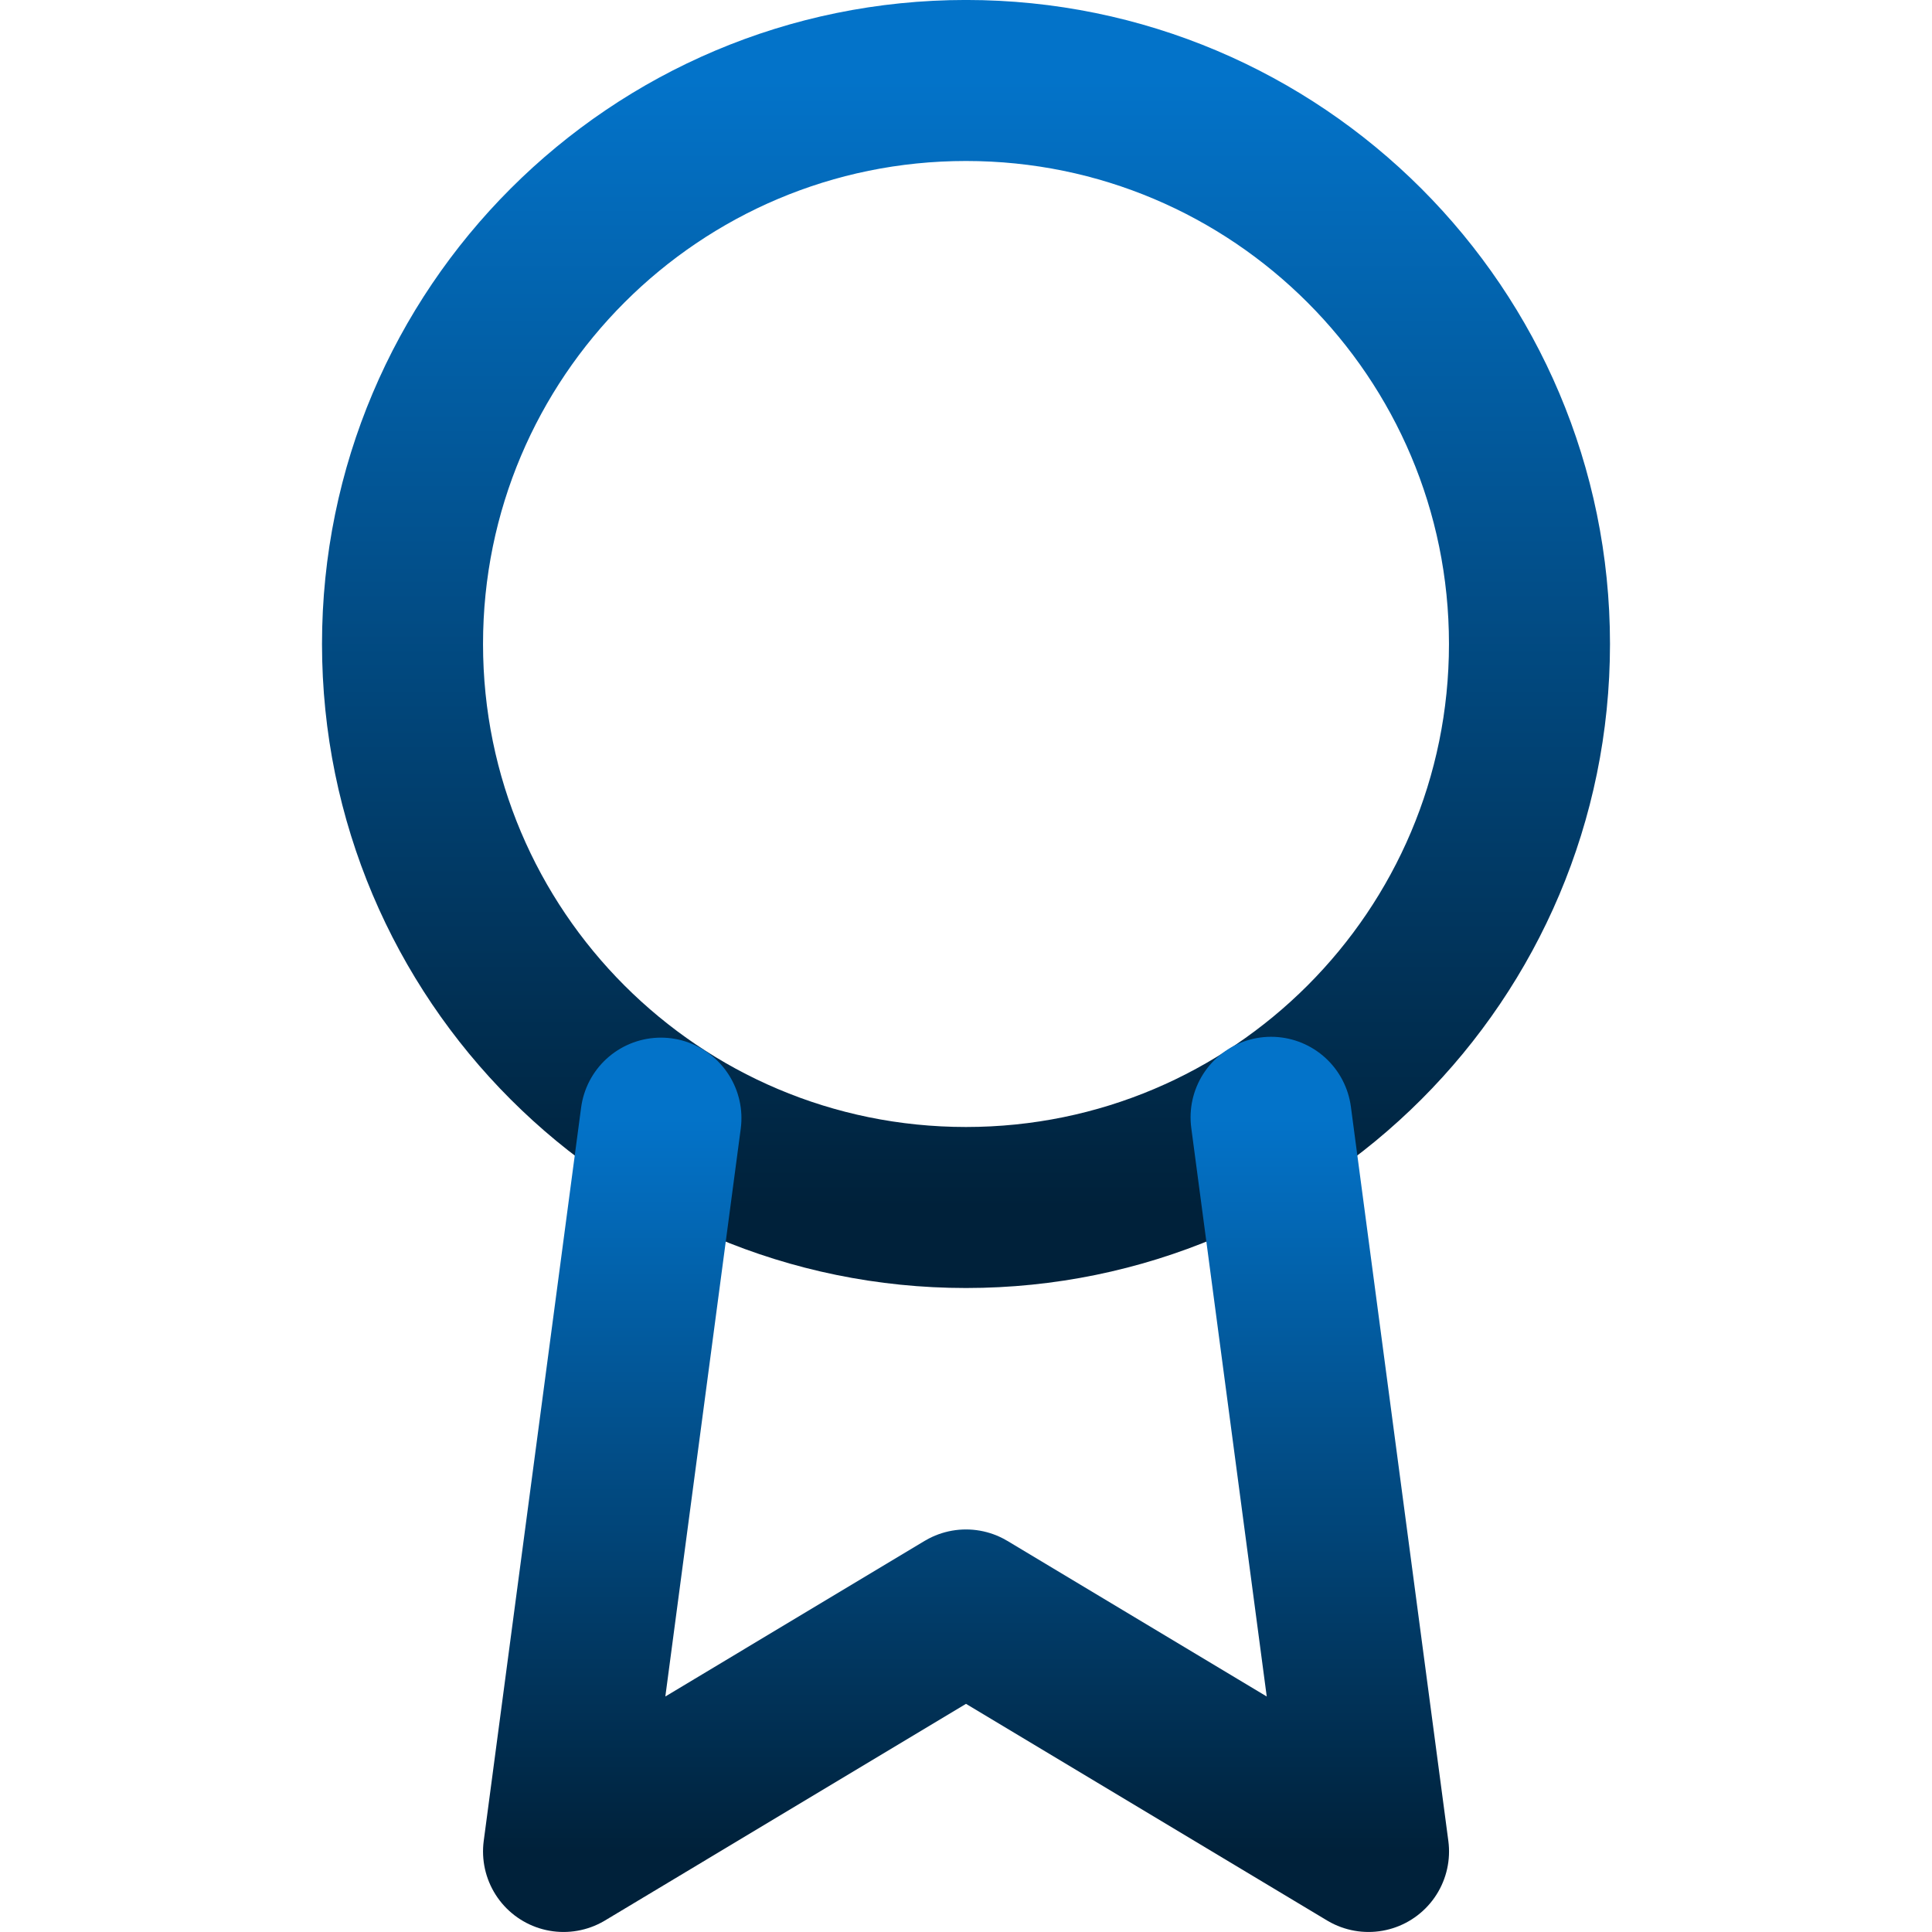
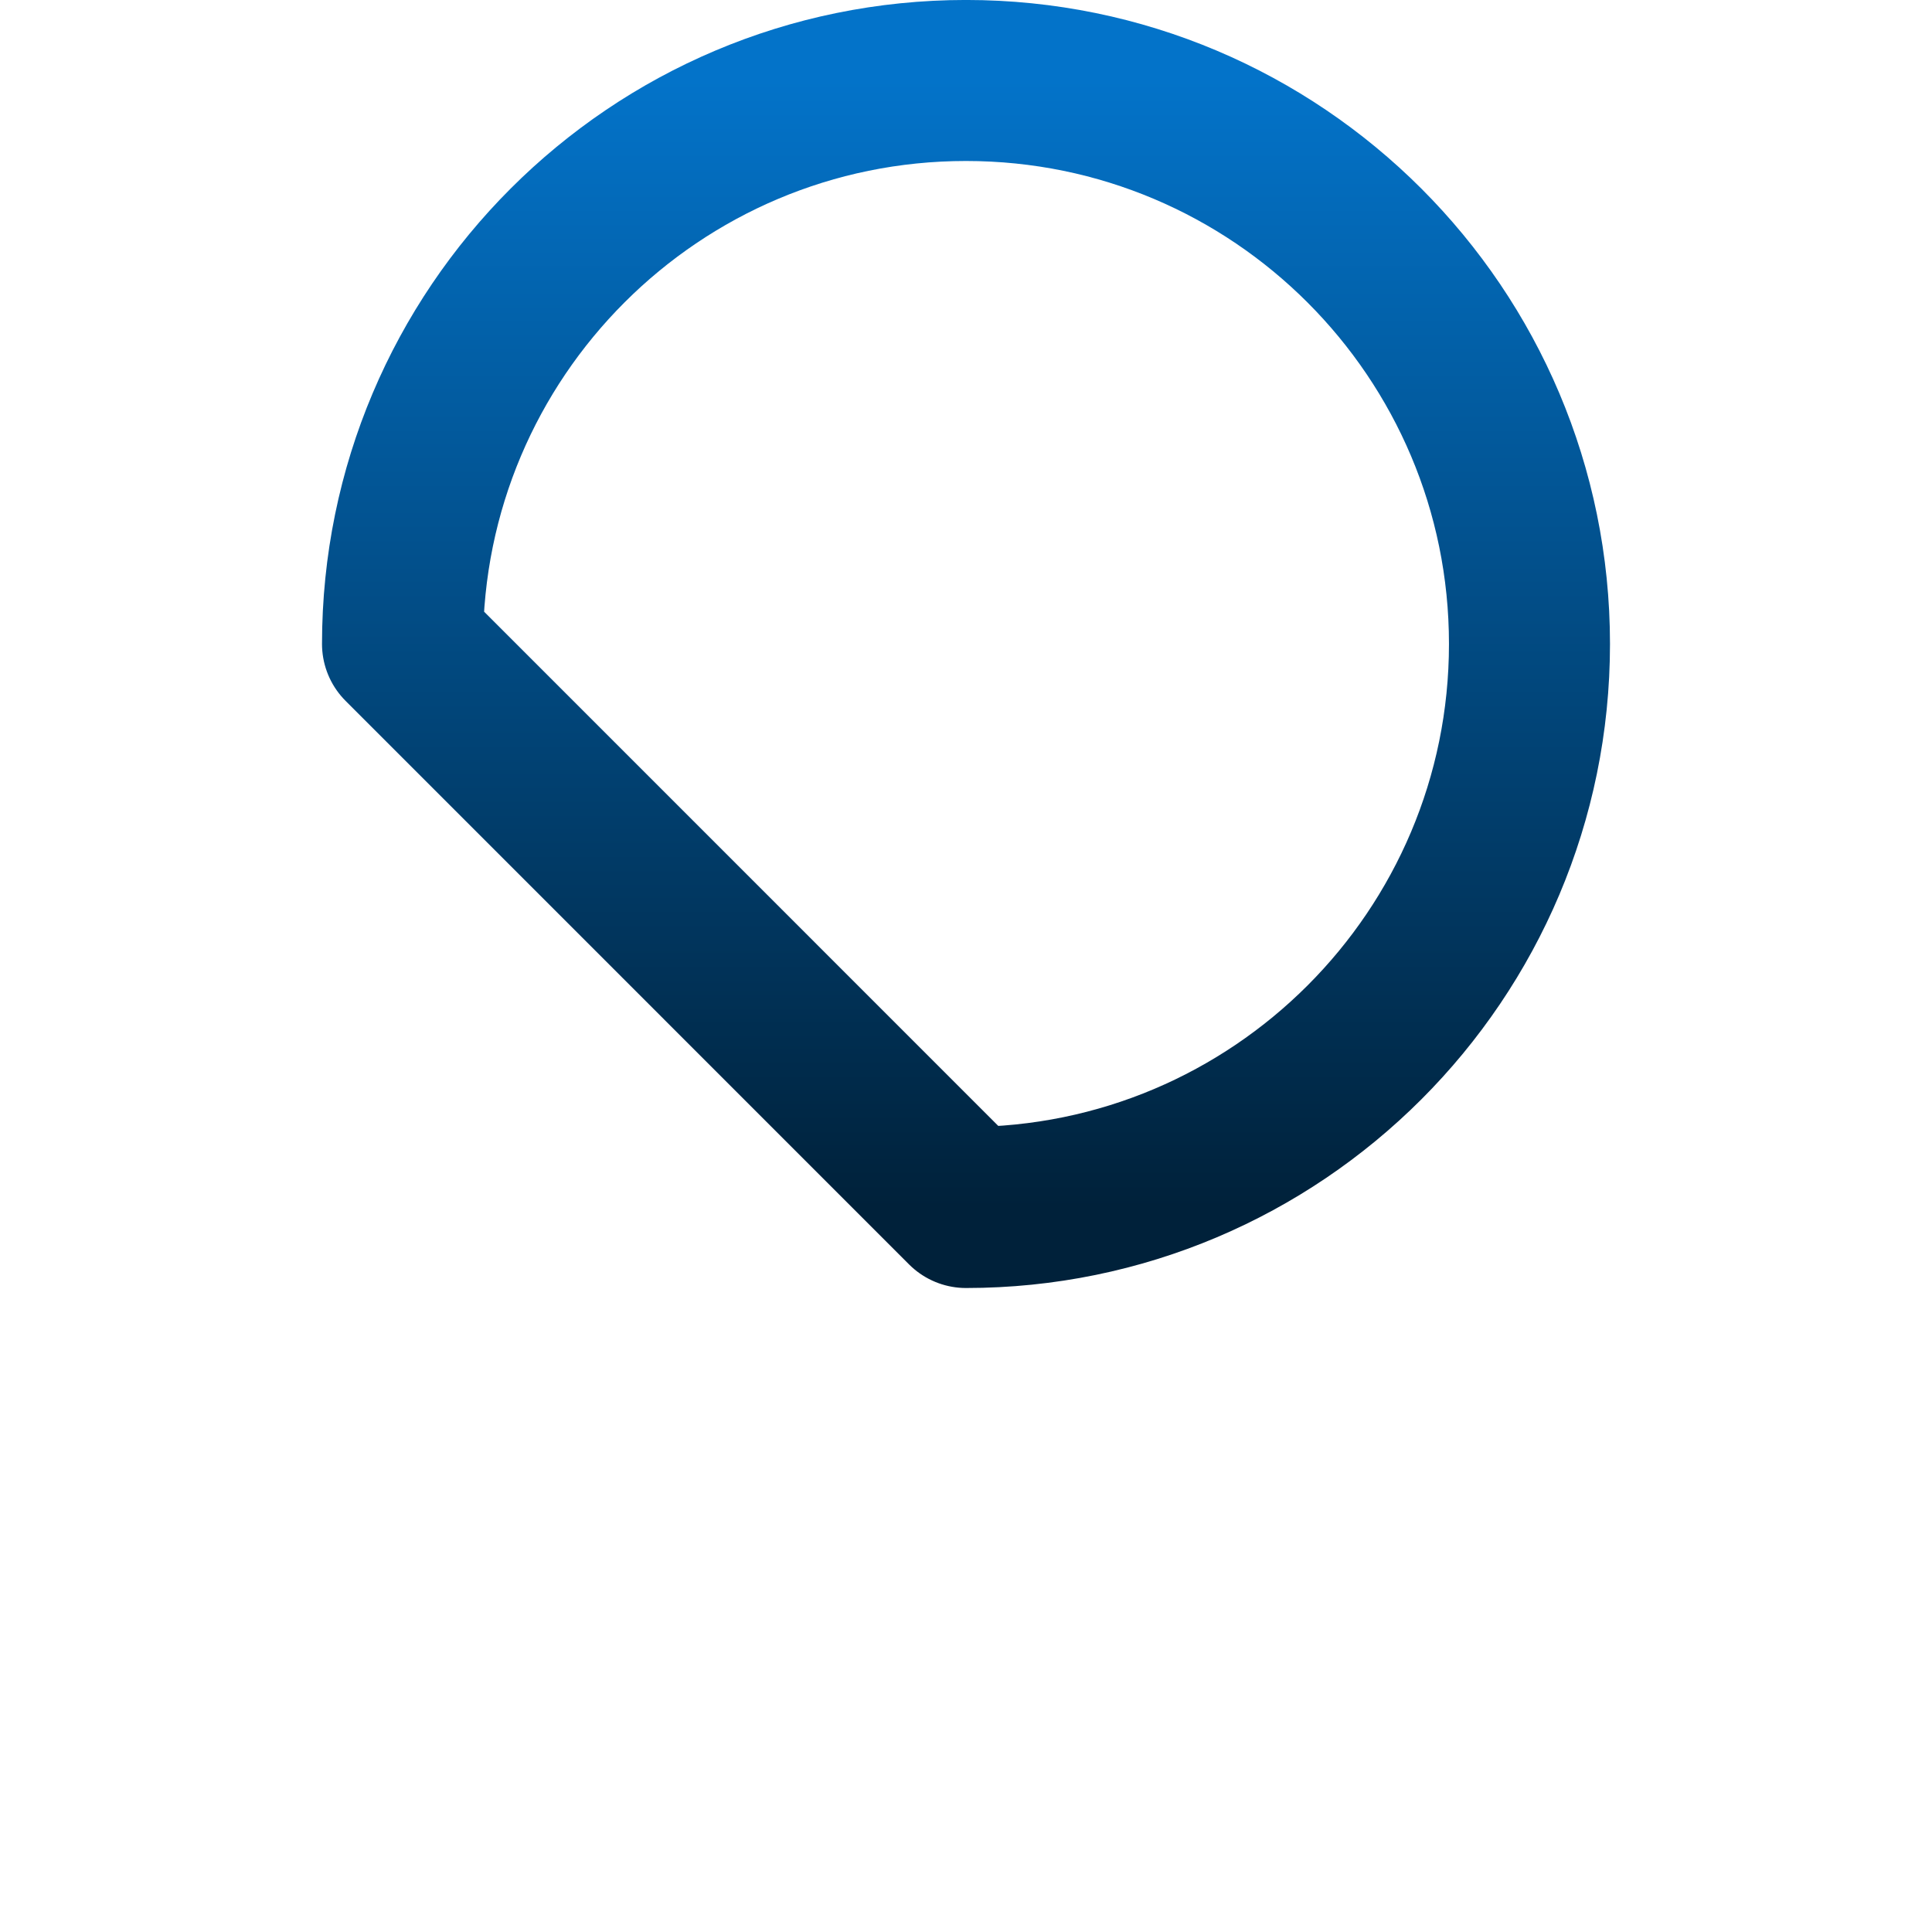
<svg xmlns="http://www.w3.org/2000/svg" width="32" height="32" viewBox="0 0 32 32" fill="none">
-   <path d="M16 20C21.154 20 25.333 15.821 25.333 10.666C25.333 5.512 21.154 1.333 16 1.333C10.845 1.333 6.667 5.512 6.667 10.666C6.667 15.821 10.845 20 16 20Z" stroke="url(#paint0_linear_4056_243)" stroke-width="2.667" stroke-linecap="round" stroke-linejoin="round" />
-   <path d="M10.947 18.52L9.334 30.666L16 26.666L22.667 30.666L21.053 18.506" stroke="url(#paint1_linear_4056_243)" stroke-width="2.667" stroke-linecap="round" stroke-linejoin="round" />
+   <path d="M16 20C21.154 20 25.333 15.821 25.333 10.666C25.333 5.512 21.154 1.333 16 1.333C10.845 1.333 6.667 5.512 6.667 10.666Z" stroke="url(#paint0_linear_4056_243)" stroke-width="2.667" stroke-linecap="round" stroke-linejoin="round" />
  <defs>
    <linearGradient id="paint0_linear_4056_243" x1="16" y1="1.333" x2="16" y2="20" gradientUnits="userSpaceOnUse">
      <stop stop-color="#0373C9" />
      <stop offset="1" stop-color="#00213A" />
    </linearGradient>
    <linearGradient id="paint1_linear_4056_243" x1="16" y1="18.506" x2="16" y2="30.666" gradientUnits="userSpaceOnUse">
      <stop stop-color="#0373C9" />
      <stop offset="1" stop-color="#00213A" />
    </linearGradient>
  </defs>
</svg>